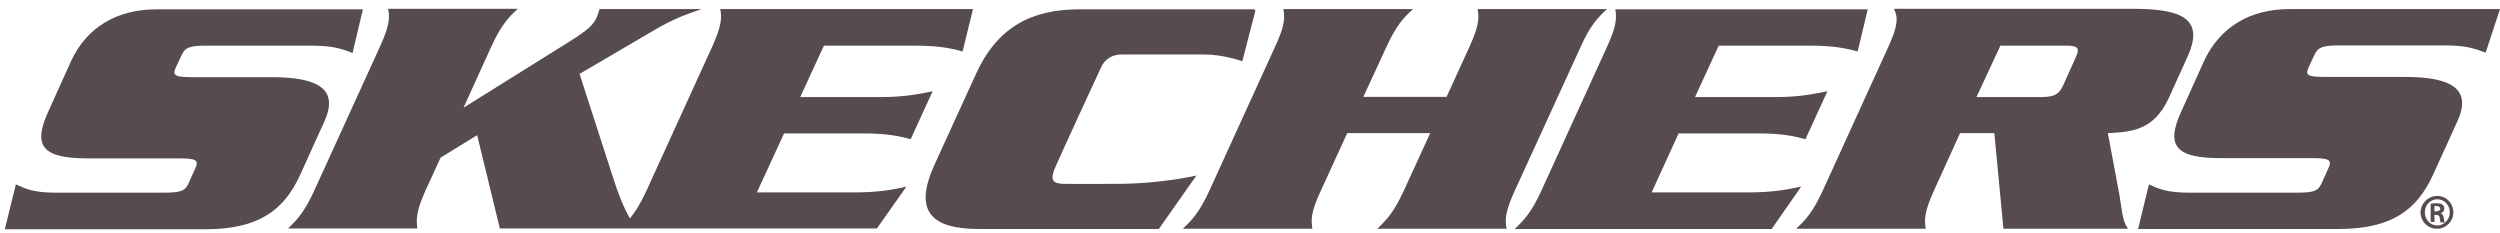
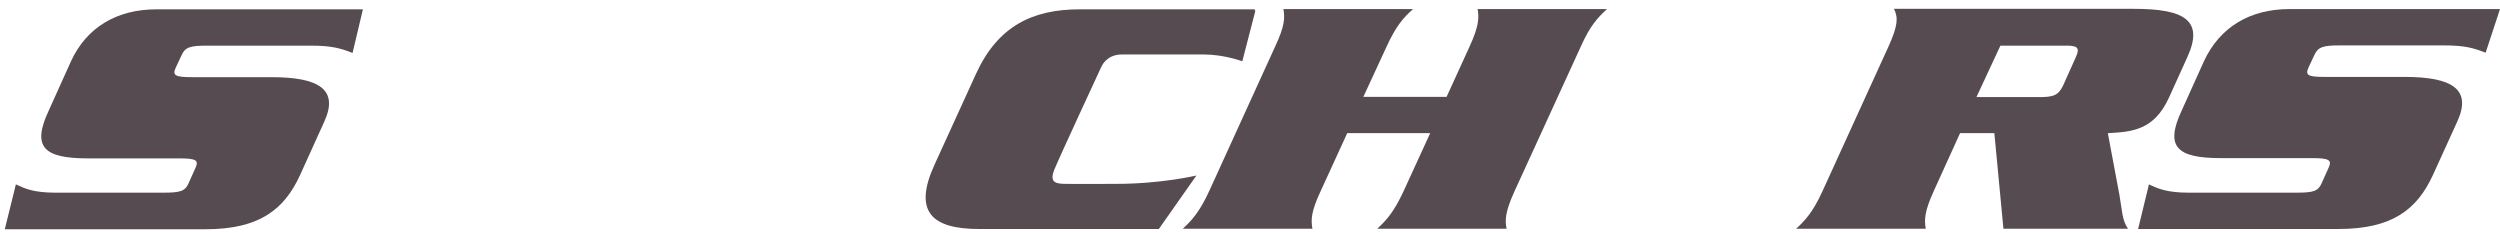
<svg xmlns="http://www.w3.org/2000/svg" version="1.1" id="Layer_1" x="0px" y="0px" width="991.3px" height="92.3px" viewBox="0 0 991.3 92.3" style="enable-background:new 0 0 991.3 92.3;" xml:space="preserve">
  <style type="text/css">
	.st0{fill:#564B50;}
</style>
  <g>
    <g>
      <g>
        <path class="st0" d="M128.6,48.2c5.8-12.7-2.1-17.6-20.9-17.6l-31.3,0c-6.8,0-8.2-0.6-6.7-3.8l2.3-4.9c1.4-3.2,3.4-3.8,10.2-3.8     l41,0c8.5,0,12,1.1,16.6,2.9l4.1-17.3L62,3.7c-15.6,0-27.7,7.1-33.9,20.7l-8.8,19.5c-6.8,14.5-1.9,18.9,15.6,18.9l36,0     c6.9,0,8,0.7,6.6,3.8l-2.7,6c-1.4,3.2-3.2,3.8-10.1,3.8H22.1c-8.8,0-12.2-1.6-15.8-3.3L1.9,90.9l79.6,0     c21.2,0,31.1-7.7,37.4-21.3L128.6,48.2z" />
-         <path class="st0" d="M342.2,52.9c10.2,0,14.7,1.2,18.9,2.3l8.7-19c-5.2,1-10.8,2.3-21,2.3h-31.5l9.4-20.4l35.9,0     c10.4,0,14.9,1.2,19.1,2.3l4.1-16.8l-100.2,0c0.7,3.4,0.5,6.7-3.2,14.9l-26.1,57.2c-2.4,5.2-4.4,8.3-6.5,10.9     c-2.7-4.6-4.6-9.9-5.9-13.7l-14.1-43.6l29.2-17.1c8.3-4.9,12.9-6.4,19.1-8.6l-40.4,0c-0.3,1.1-0.6,2.2-1.1,3.3     c-1.3,2.9-3.5,5-10.5,9.4l-42.3,26.4l11-24.2c3.8-8.3,6.7-11.5,10.5-15l-51.4,0c0.7,3.4,0.6,6.6-3.2,14.9l-26.1,57.2     c-3.8,8.3-6.7,11.5-10.4,15l51.3,0c-0.5-3.5-0.5-6.8,3.2-15l6-13.1l14.5-8.9l9,37l149.5,0L359.4,74c-5,1.1-10.6,2.3-20.9,2.3     h-38.4l10.8-23.4L342.2,52.9z" />
        <path class="st0" d="M474.4,69.6c0,0-14,3.3-31.5,3.3c0,0-17.1,0.1-20.7,0c-4.5,0-5.8-1.3-4.2-5.5c1.7-4.3,18.7-40.9,18.7-40.9     c0.6-1.3,2.7-4.9,8.2-4.9l32.4,0c8.1,0,15.3,2.7,15.3,2.7l5.2-20.1l-0.3,0l0.1-0.5l-69.5,0c-18.9,0-32.5,6.8-41.1,25.6     l-16.4,35.9c-8.6,18.7-1.2,25.6,17.6,25.6l71.3,0L474.4,69.6z" />
        <path class="st0" d="M600.6,75.7l26.2-57.2c3.7-8.3,6.7-11.5,10.4-14.9l-51.3,0c0.6,3.4,0.6,6.6-3.2,14.9l-9.1,19.9h-33l9.2-19.9     c3.8-8.3,6.7-11.5,10.5-14.9l-51.4,0c0.6,3.4,0.6,6.6-3.3,14.9l-26.1,57.2c-3.8,8.2-6.7,11.5-10.5,15l51.4,0     c-0.6-3.5-0.6-6.7,3.3-15l10.5-22.9l32.9,0l-10.5,22.9c-3.8,8.2-6.7,11.5-10.5,15l51.3,0C596.7,87.3,596.8,84,600.6,75.7z" />
-         <path class="st0" d="M693.2,76.3l-38.3,0l10.7-23.4l31.5,0c10.1,0,14.7,1.2,18.8,2.3l8.7-19c-5.3,1-10.8,2.3-20.9,2.3l-31.6,0     l9.4-20.4l36,0c10.4,0,14.8,1.2,19.1,2.3l4-16.7l-100.1,0c0.6,3.4,0.5,6.6-3.3,14.9l-26.1,57.2c-3.8,8.3-6.8,11.5-10.5,15     l101.9,0l11.7-16.8C709.2,75,703.5,76.3,693.2,76.3z" />
        <path class="st0" d="M835.8,52.8c9.7-0.5,18.3-1.2,24.2-14l7.3-16.1c6.7-14.6-1-19.2-21.2-19.2l-95.1,0c1.7,3.5,1.6,6.6-2.2,15     l-26.1,57.2c-3.8,8.3-6.7,11.5-10.5,15l51.4,0c-0.6-3.5-0.6-6.7,3.2-15l10.4-22.9l13.6,0l3.6,37.9l49.4,0     c-2.4-3.3-2.4-7.8-3.4-13.4L835.8,52.8z M823,22.9l-4.8,10.7c-1.9,4.2-3.9,4.9-9.6,4.9l-24.9,0l9.5-20.4l24.8,0     C823.7,18,825,18.6,823,22.9z" />
        <path class="st0" d="M917.7,21.8c1.5-3.2,3.4-3.8,10.3-3.8l41,0c8.5,0,12,1.1,16.6,2.9l5.7-17.3l-83.5,0     c-15.6,0-27.6,7.1-33.9,20.7l-8.8,19.5c-6.8,14.5-1.9,18.9,15.6,18.9l36,0c6.8,0,8.1,0.7,6.6,3.9l-2.7,6     c-1.4,3.2-3.2,3.8-10.1,3.8l-42.6,0c-8.6,0-12.3-1.6-15.8-3.3l-4.3,17.7l79.5,0c21.2,0,31.1-7.7,37.4-21.4l9.7-21.3     c5.8-12.7-2.1-17.6-20.9-17.6h-31.3c-6.9,0-8.3-0.5-6.8-3.8L917.7,21.8z" />
      </g>
-       <path class="st0" d="M966.4,77.7c3.6,0,6.4,2.9,6.4,6.5c0,3.6-2.9,6.5-6.5,6.5c-3.6,0-6.5-2.9-6.5-6.5    C959.9,80.6,962.8,77.7,966.4,77.7L966.4,77.7z M966.4,79c-2.7,0-4.9,2.3-4.9,5.2c0,2.9,2.2,5.2,4.9,5.2c2.7,0,5-2.3,5-5.2    C971.4,81.3,969.2,79,966.4,79L966.4,79z M965.3,88h-1.5v-7.2c0.6-0.1,1.2-0.2,2.3-0.2c1.2,0,2,0.2,2.5,0.6    c0.4,0.3,0.6,0.8,0.6,1.6c0,0.9-0.6,1.5-1.4,1.7v0.1c0.6,0.1,1,0.7,1.2,1.8c0.1,1.1,0.3,1.6,0.4,1.8h-1.6    c-0.2-0.3-0.3-0.9-0.4-1.9c-0.1-0.8-0.6-1.1-1.4-1.1h-0.7V88z M965.3,83.8h0.7c0.9,0,1.6-0.3,1.6-1c0-0.6-0.4-1.1-1.5-1.1    c-0.4,0-0.6,0-0.8,0V83.8z" />
    </g>
  </g>
</svg>